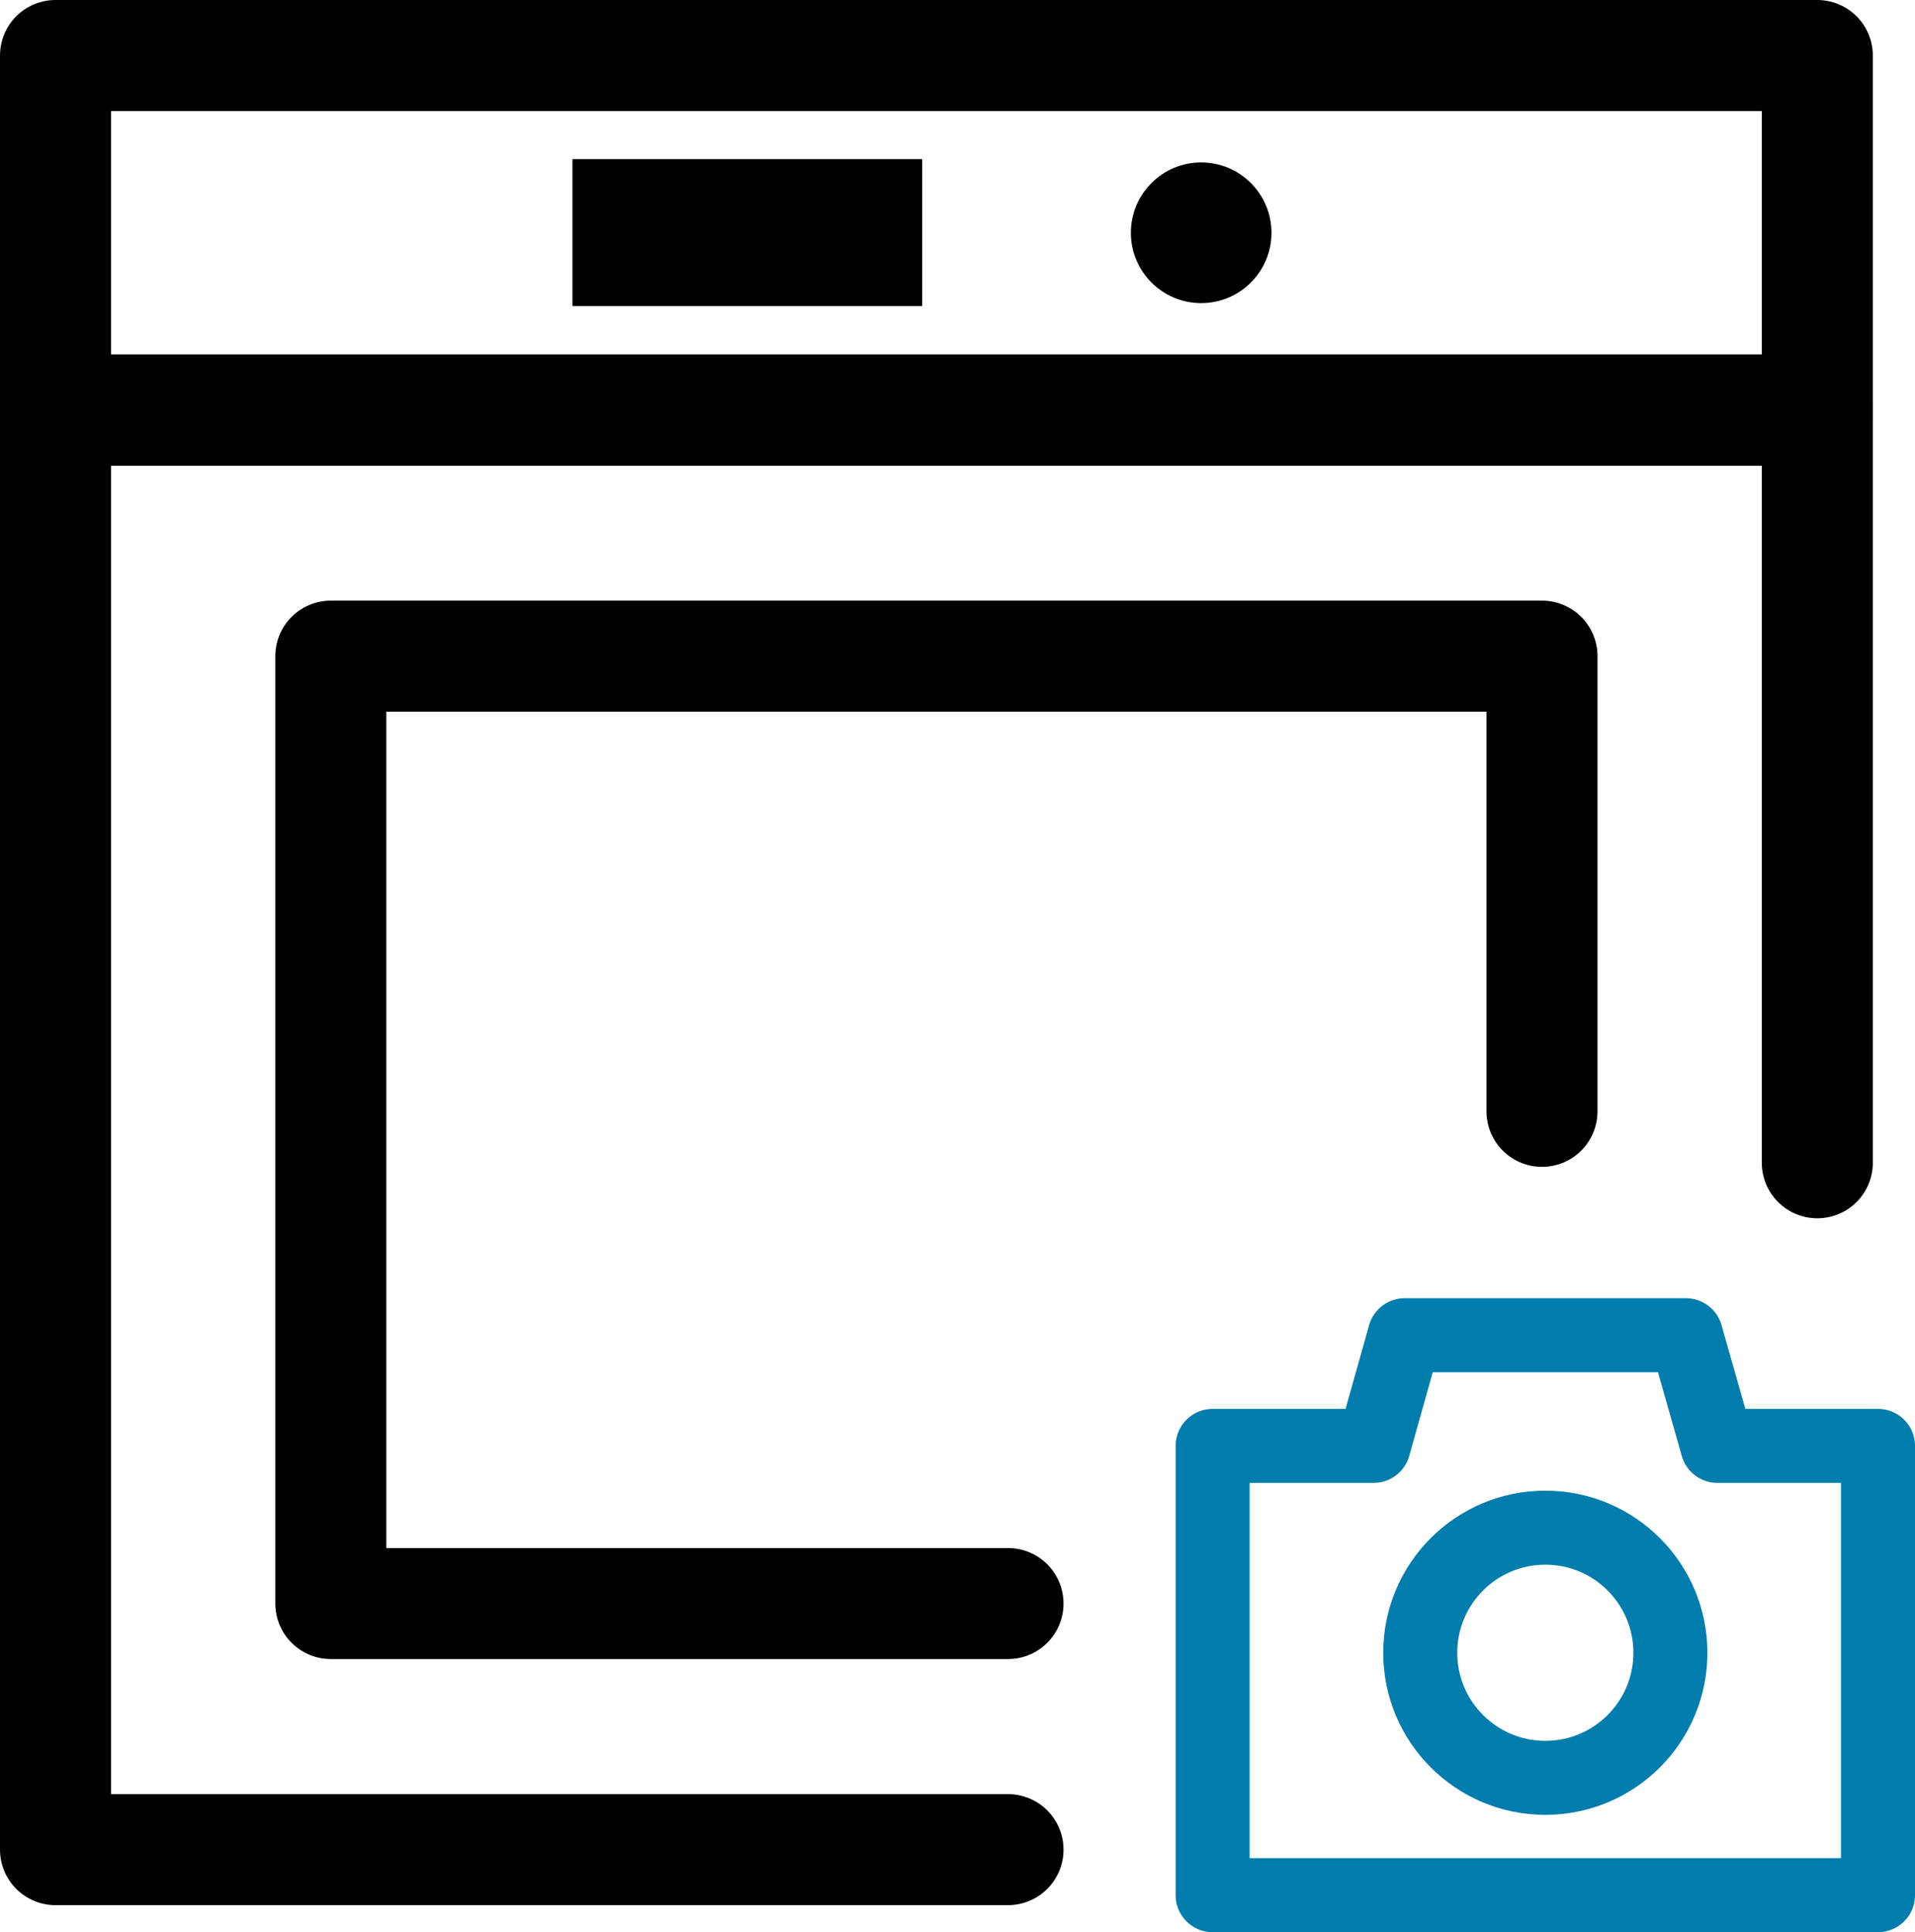
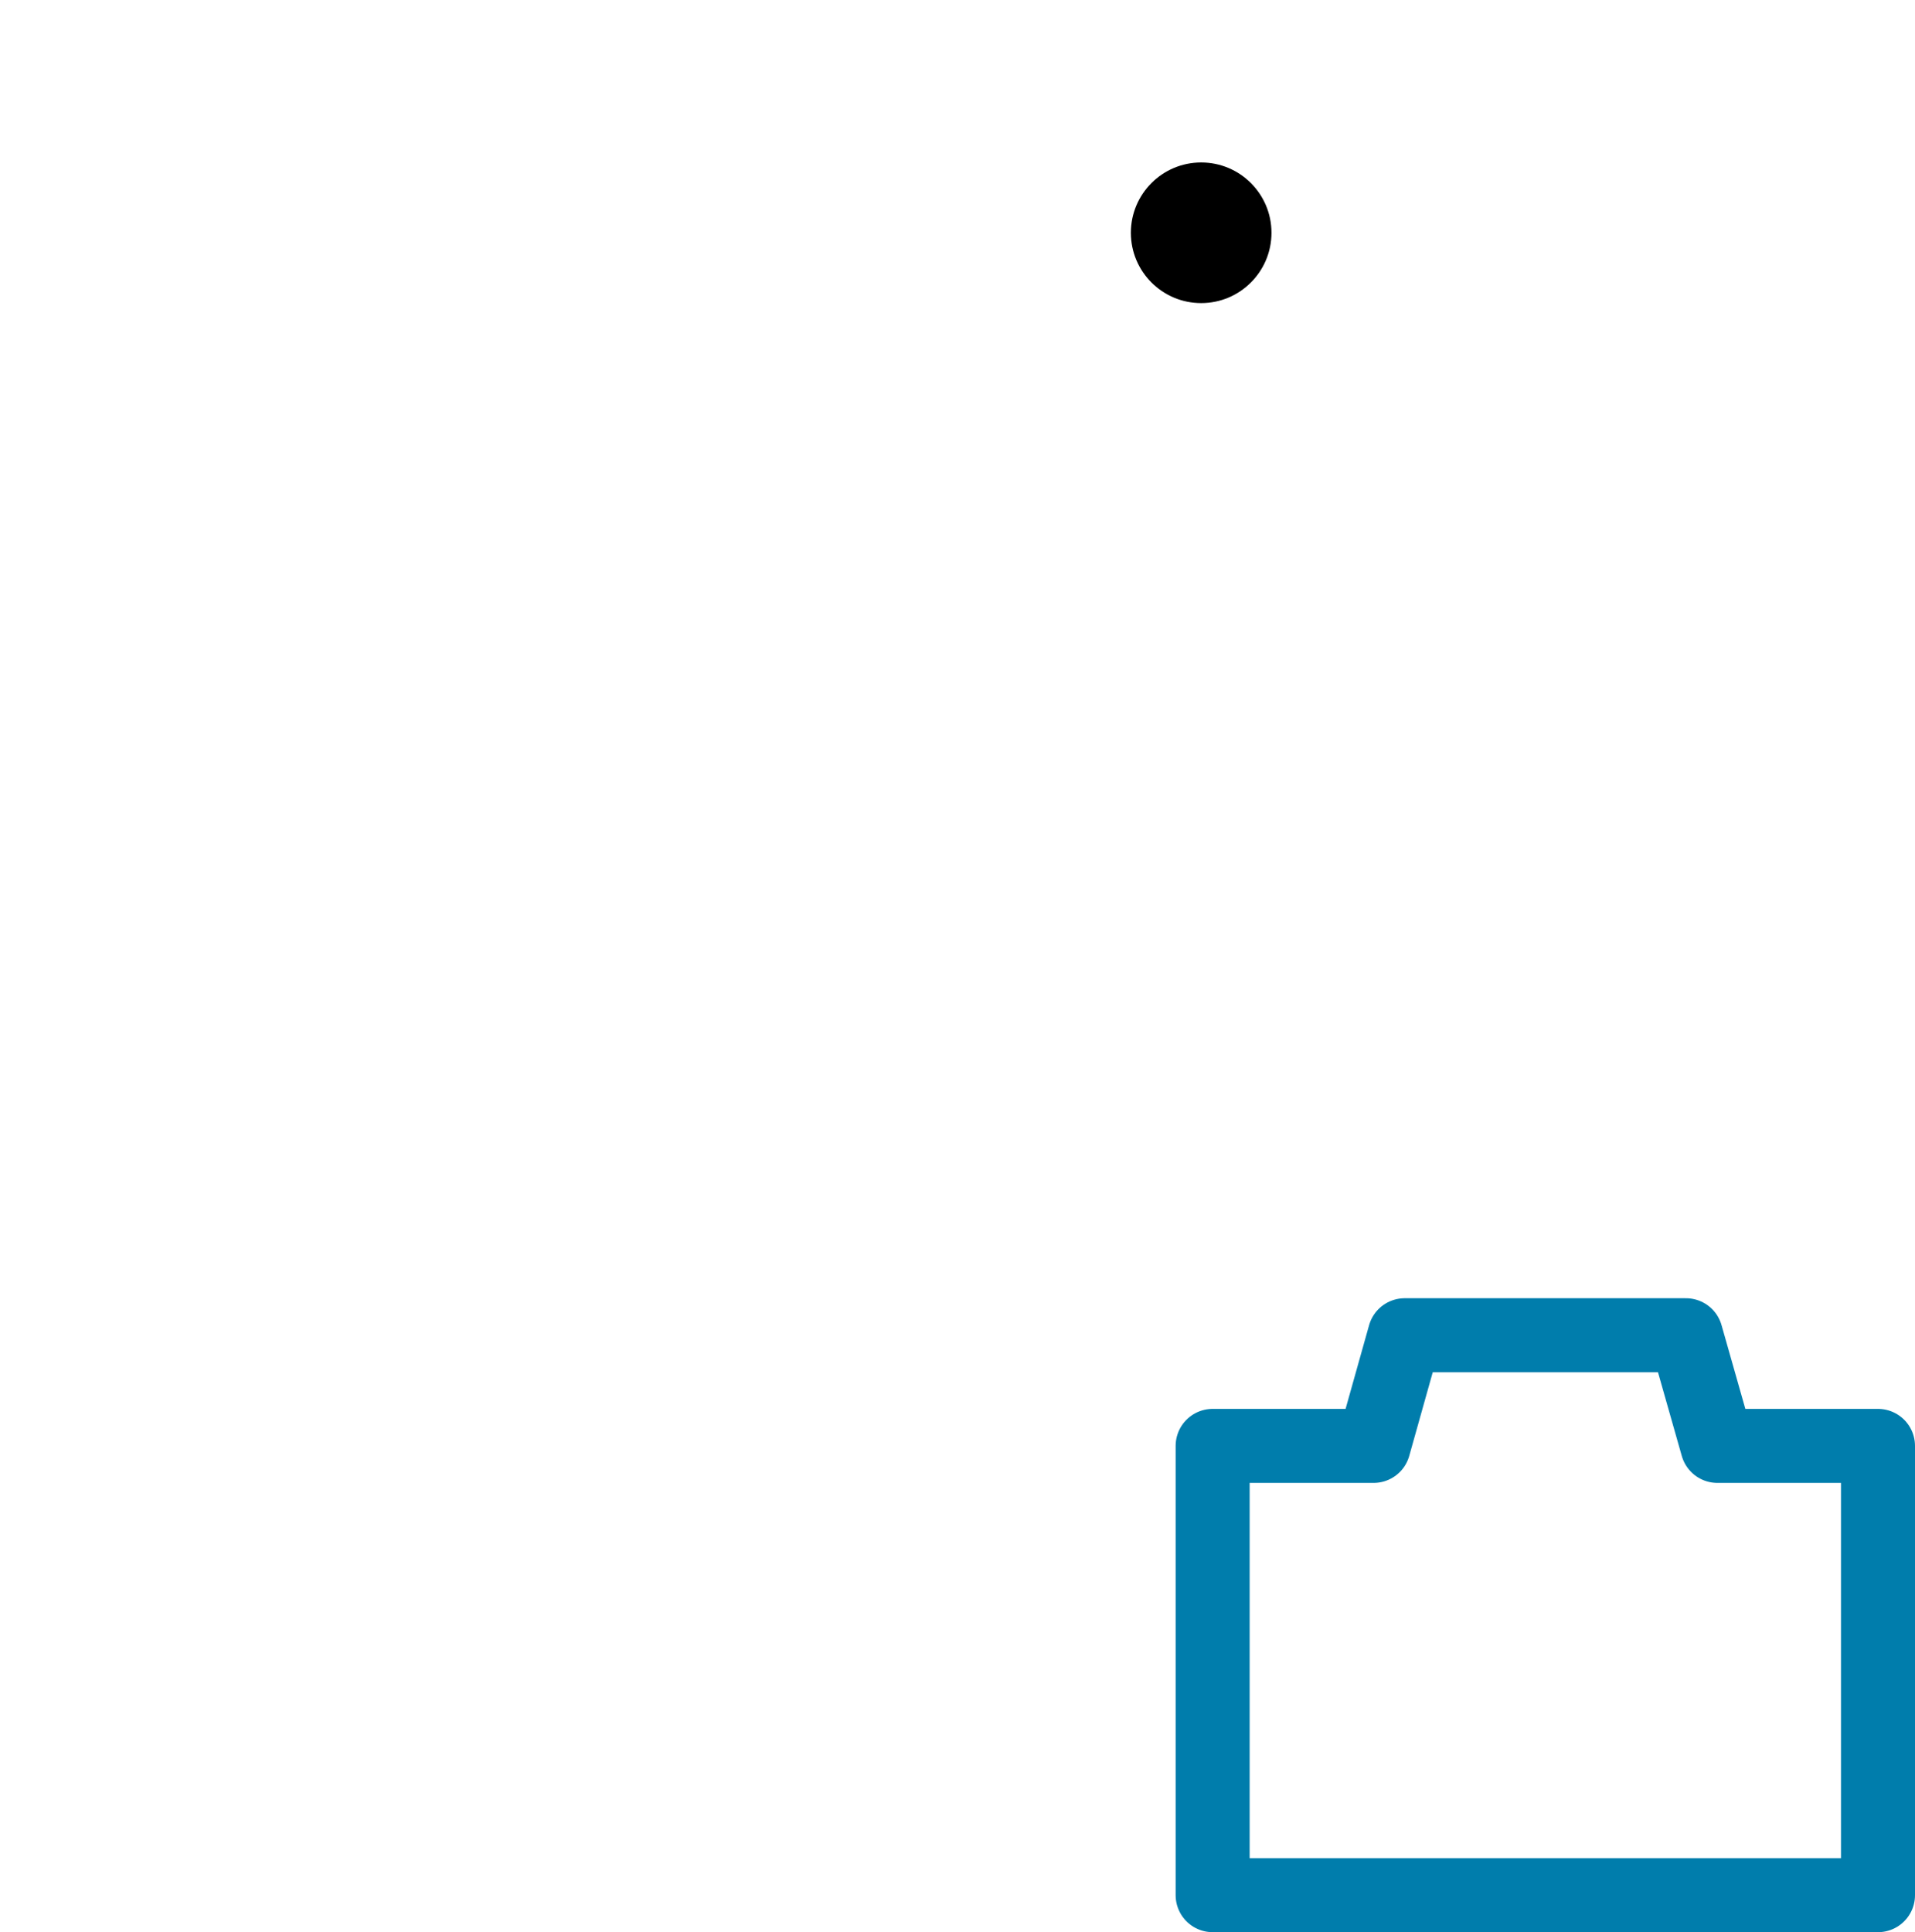
<svg xmlns="http://www.w3.org/2000/svg" id="_이어_1" data-name="레이어 1" viewBox="0 0 51.75 52.21">
  <defs>
    <style>
      .cls-1 {
        stroke: #007dac;
        stroke-width: 2px;
      }

      .cls-1, .cls-2 {
        fill: none;
        stroke-linecap: round;
        stroke-linejoin: round;
      }

      .cls-2 {
        stroke: #000;
        stroke-width: 3px;
      }
    </style>
  </defs>
  <g>
-     <polyline class="cls-2" points="27.24 49.98 1.5 49.98 1.5 11.08 49.11 11.08 49.11 31.42" />
-     <rect class="cls-2" x="1.5" y="1.5" width="47.61" height="9.58" />
    <circle cx="32.46" cy="6.29" r="1.9" />
-     <rect x="15.47" y="4.3" width="9.45" height="3.97" />
-     <polyline class="cls-2" points="27.24 43.33 8.94 43.33 8.94 17.73 41.67 17.73 41.67 30.03" />
  </g>
  <polygon class="cls-1" points="46.41 39.07 45.56 36.08 37.96 36.08 37.12 39.07 32.77 39.07 32.77 51.21 50.75 51.21 50.75 39.07 46.41 39.07" />
-   <circle class="cls-1" cx="41.76" cy="44.66" r="3.38" />
</svg>